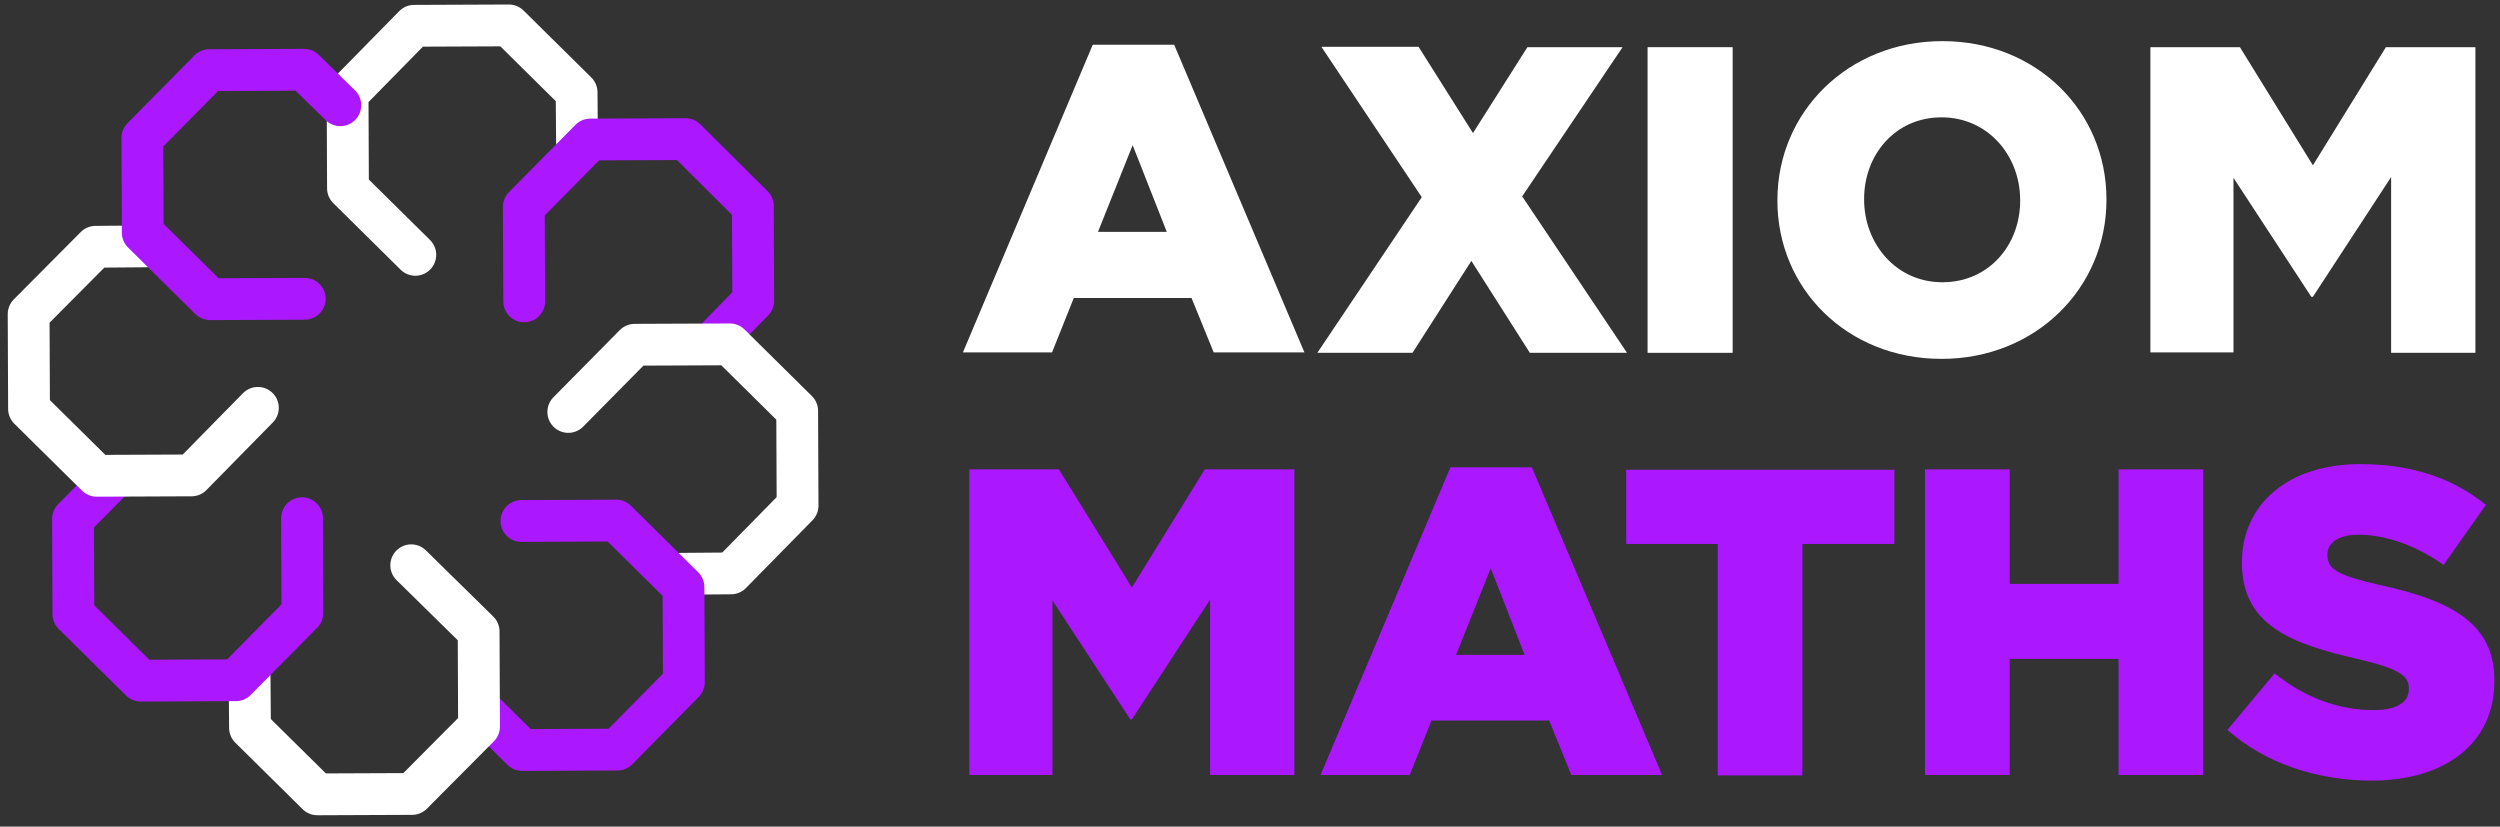
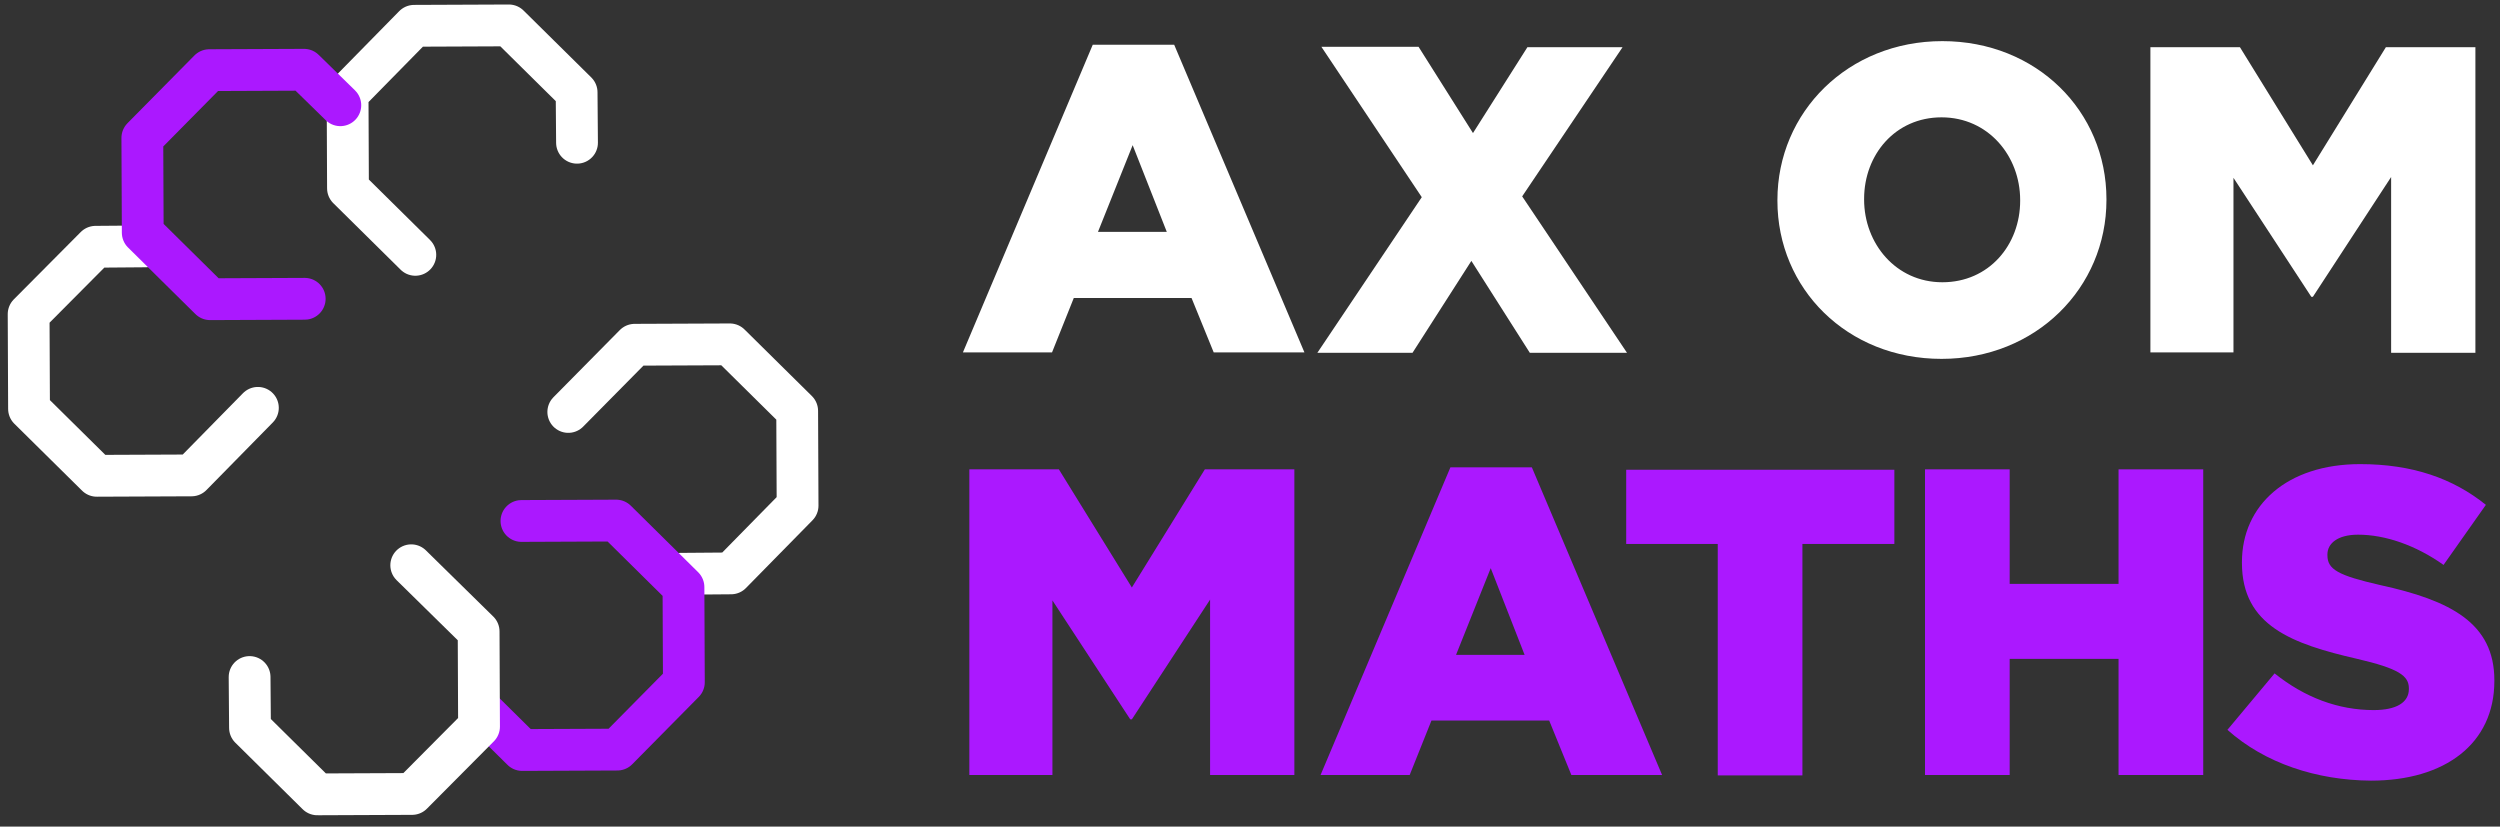
<svg xmlns="http://www.w3.org/2000/svg" viewBox="50 38 620 205">
  <rect x="50" y="38" width="620" height="205" fill="#333333" stroke="none" />
  <g>
    <path d="M290.4,154.4h22.2l18.1,29.3l18.1-29.3h22.2v75.8h-20.9v-43.5l-19.4,29.7h-.4L311,186.9v43.3h-20.6v-75.8Z" fill="#ab18ff" />
    <path d="M409.7,153.9h20.2l32.3,76.3h-22.5l-5.5-13.5h-29.2l-5.4,13.5h-22.1l32.2-76.3Zm18.4,46.5l-8.4-21.5-8.6,21.5h17Z" fill="#ab18ff" />
    <path d="M476,172.9h-22.7v-18.4h66.5v18.4h-22.8v57.4h-21v-57.4Z" fill="#ab18ff" />
    <path d="M527.4,154.4h21v28.4h27v-28.4h21v75.8h-21v-28.8h-27v28.8h-21v-75.8Z" fill="#ab18ff" />
    <path d="M602.4,219l11.7-14c7.5,6,15.8,9.1,24.6,9.1c5.6,0,8.7-1.9,8.7-5.2v-.2c0-3.1-2.5-4.9-12.8-7.3-16.1-3.7-28.6-8.2-28.6-23.8v-.2c0-14.1,11.2-24.3,29.3-24.3c12.9,0,23,3.5,31.2,10.1L656,178.1c-6.9-4.9-14.5-7.5-21.2-7.5-5.1,0-7.6,2.2-7.6,4.9v.2c0,3.5,2.6,5,13.1,7.4c17.4,3.8,28.3,9.4,28.3,23.6v.2c0,15.5-12.2,24.7-30.6,24.7-13.5-.1-26.3-4.3-35.6-12.6Z" fill="#ab18ff" />
  </g>
  <g>
    <path fill="#fff" d="M321,49.1h20.2l32.3,76.3h-22.5l-5.5-13.5h-29.2l-5.4,13.5h-22.1L321,49.1Zm18.4,46.5L330.9,74l-8.6,21.5h17.1v.1Z" />
-     <path fill="#fff" d="M458.6,49.7h21.1v75.8h-21.1v-75.8Z" />
+     <path fill="#fff" d="M458.6,49.7h21.1h-21.1v-75.8Z" />
    <path fill="#fff" d="M490.8,87.8v-.2c0-21.8,17.5-39.4,40.9-39.4s40.7,17.4,40.7,39.2v.2c0,21.8-17.5,39.4-40.9,39.4s-40.7-17.4-40.7-39.2Zm60.2,0v-.2c0-10.9-7.9-20.5-19.5-20.5-11.5,0-19.2,9.3-19.2,20.2v.2c0,10.9,7.9,20.5,19.4,20.5c11.6,0,19.3-9.3,19.3-20.2Z" />
    <path fill="#fff" d="M583.3,49.7h22.2L623.6,79l18.1-29.3h22.2v75.8h-20.9v-43.6l-19.4,29.7h-.4L603.9,82.1v43.3h-20.6v-75.7Z" />
    <path fill="#fff" d="M402.6,86.9L377.7,49.6h24.1L415.3,71l13.5-21.3h23.6l-24.9,37l26,38.8h-24.1l-14.5-22.8-14.6,22.8h-23.6l25.9-38.6Z" />
  </g>
  <g>
    <g>
      <polyline points="193.1,73.4 193,60.9 176.2,44.3 152.7,44.4 136.2,61.2 136.3,84.7 153,101.2" fill="none" stroke="#fff" stroke-width="10.366" stroke-linecap="round" stroke-linejoin="round" stroke-miterlimit="10" stroke-dasharray="130.15" stroke-dashoffset="0" />
    </g>
    <g>
-       <polyline points="228,121.6 236.8,112.6 236.7,89.1 220,72.5 196.4,72.6 179.9,89.3 180,112.9" fill="none" stroke="#ab18ff" stroke-width="10.366" stroke-linecap="round" stroke-linejoin="round" stroke-miterlimit="10" stroke-dasharray="130.15" stroke-dashoffset="0" />
      <path d="" fill="none" stroke="#fff" stroke-width="10.366" stroke-linecap="round" stroke-linejoin="round" stroke-miterlimit="10" />
    </g>
    <g>
      <polyline points="218.7,180.3 231.3,180.2 247.8,163.4 247.7,139.9 231,123.4 207.4,123.5 190.9,140.2" fill="none" stroke="#fff" stroke-width="10.366" stroke-linecap="round" stroke-linejoin="round" stroke-miterlimit="10" stroke-dasharray="130.15" stroke-dashoffset="0" />
    </g>
    <g>
      <polyline points="170.6,215.2 179.5,224 203.1,223.9 219.6,207.2 219.5,183.6 202.8,167.1 179.3,167.2" fill="none" stroke="#ab18ff" stroke-width="10.366" stroke-linecap="round" stroke-linejoin="round" stroke-miterlimit="10" stroke-dasharray="130.15" stroke-dashoffset="0" />
      <path d="" fill="none" stroke="#fff" stroke-width="10.366" stroke-linecap="round" stroke-linejoin="round" stroke-miterlimit="10" />
    </g>
    <g>
      <polyline points="111.9,205.9 112,218.5 128.7,235 152.2,234.9 168.8,218.2 168.7,194.6 151.9,178.1" fill="none" stroke="#fff" stroke-width="10.366" stroke-linecap="round" stroke-linejoin="round" stroke-miterlimit="10" stroke-dasharray="130.15" stroke-dashoffset="0" />
    </g>
    <g>
-       <polyline points="76.9,157.8 68.1,166.7 68.2,190.3 84.9,206.8 108.5,206.7 125,190 124.9,166.5" fill="none" stroke="#ab18ff" stroke-width="10.366" stroke-linecap="round" stroke-linejoin="round" stroke-miterlimit="10" stroke-dasharray="130.15" stroke-dashoffset="0" />
      <path d="" fill="none" stroke="#fff" stroke-width="10.366" stroke-linecap="round" stroke-linejoin="round" stroke-miterlimit="10" />
    </g>
    <g>
      <polyline points="86.2,99.1 73.7,99.2 57.1,115.9 57.2,139.4 74,156 97.5,155.9 114,139.1" fill="none" stroke="#fff" stroke-width="10.366" stroke-linecap="round" stroke-linejoin="round" stroke-miterlimit="10" stroke-dasharray="130.15" stroke-dashoffset="0" />
    </g>
    <g>
      <polyline points="134.4,64.1 125.4,55.3 101.9,55.4 85.3,72.2 85.4,95.7 102.1,112.2 125.7,112.1" fill="none" stroke="#ab18ff" stroke-width="10.366" stroke-linecap="round" stroke-linejoin="round" stroke-miterlimit="10" stroke-dasharray="130.15" stroke-dashoffset="0" />
    </g>
  </g>
</svg>